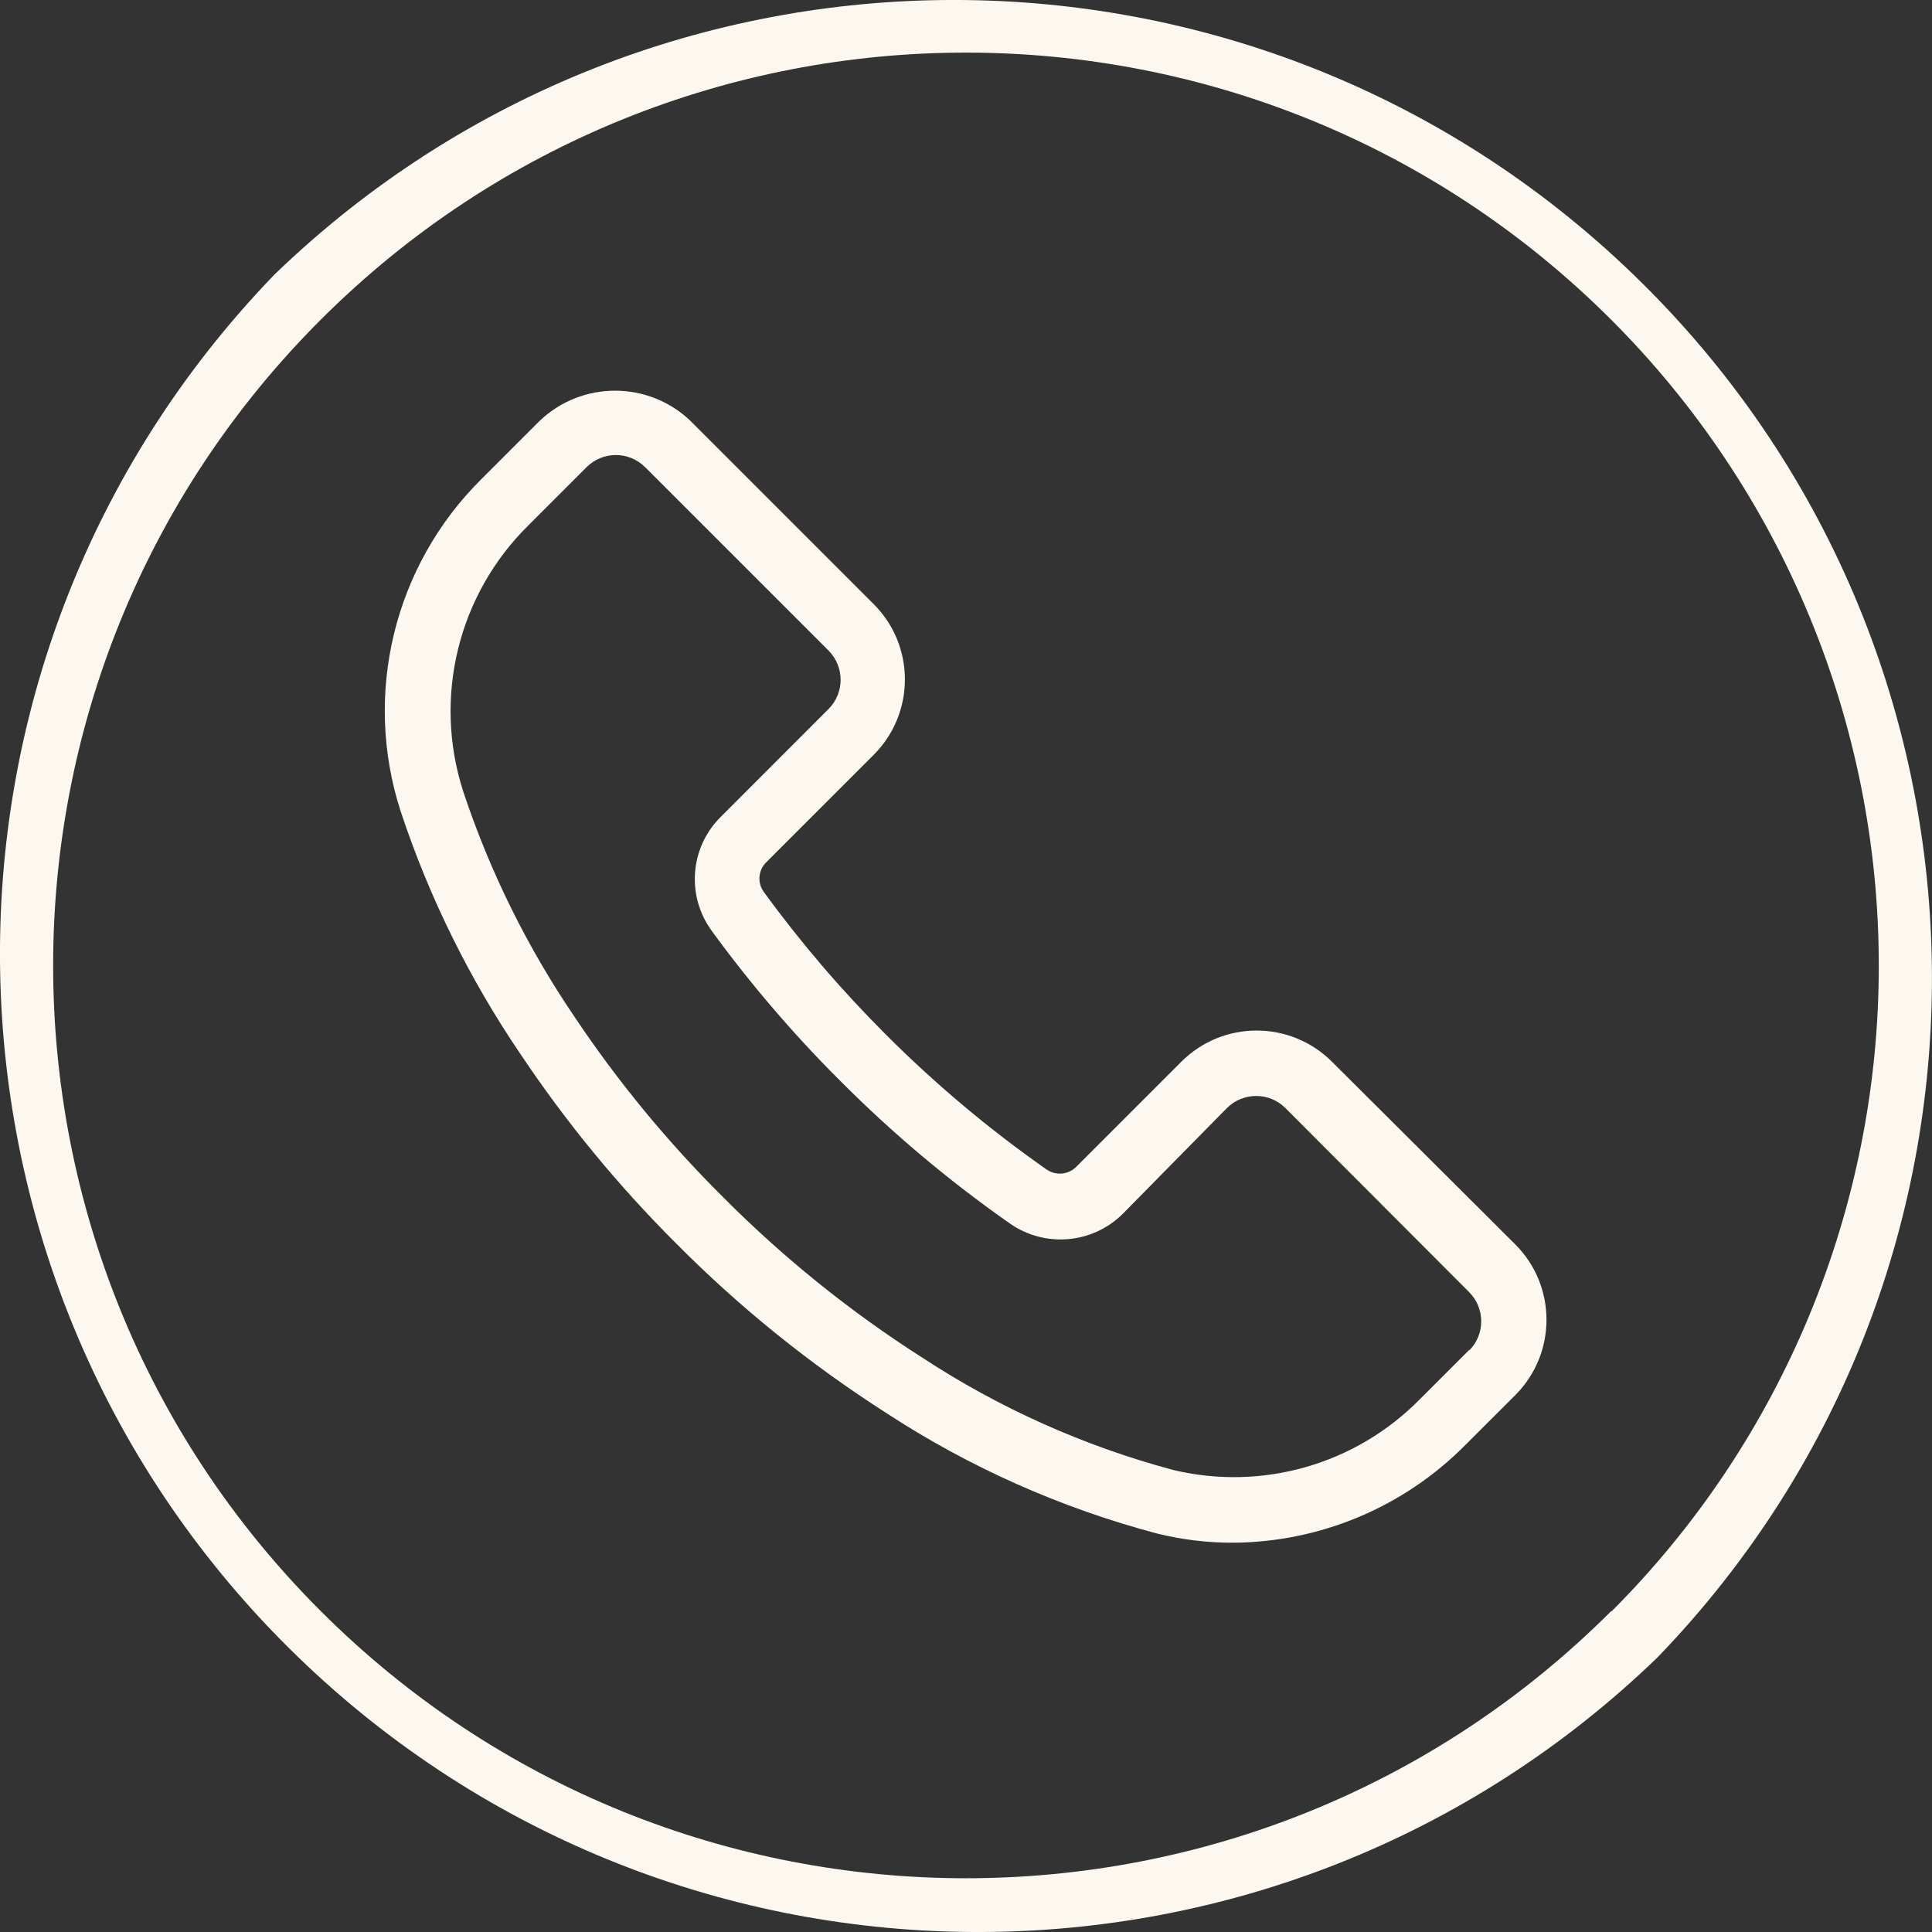
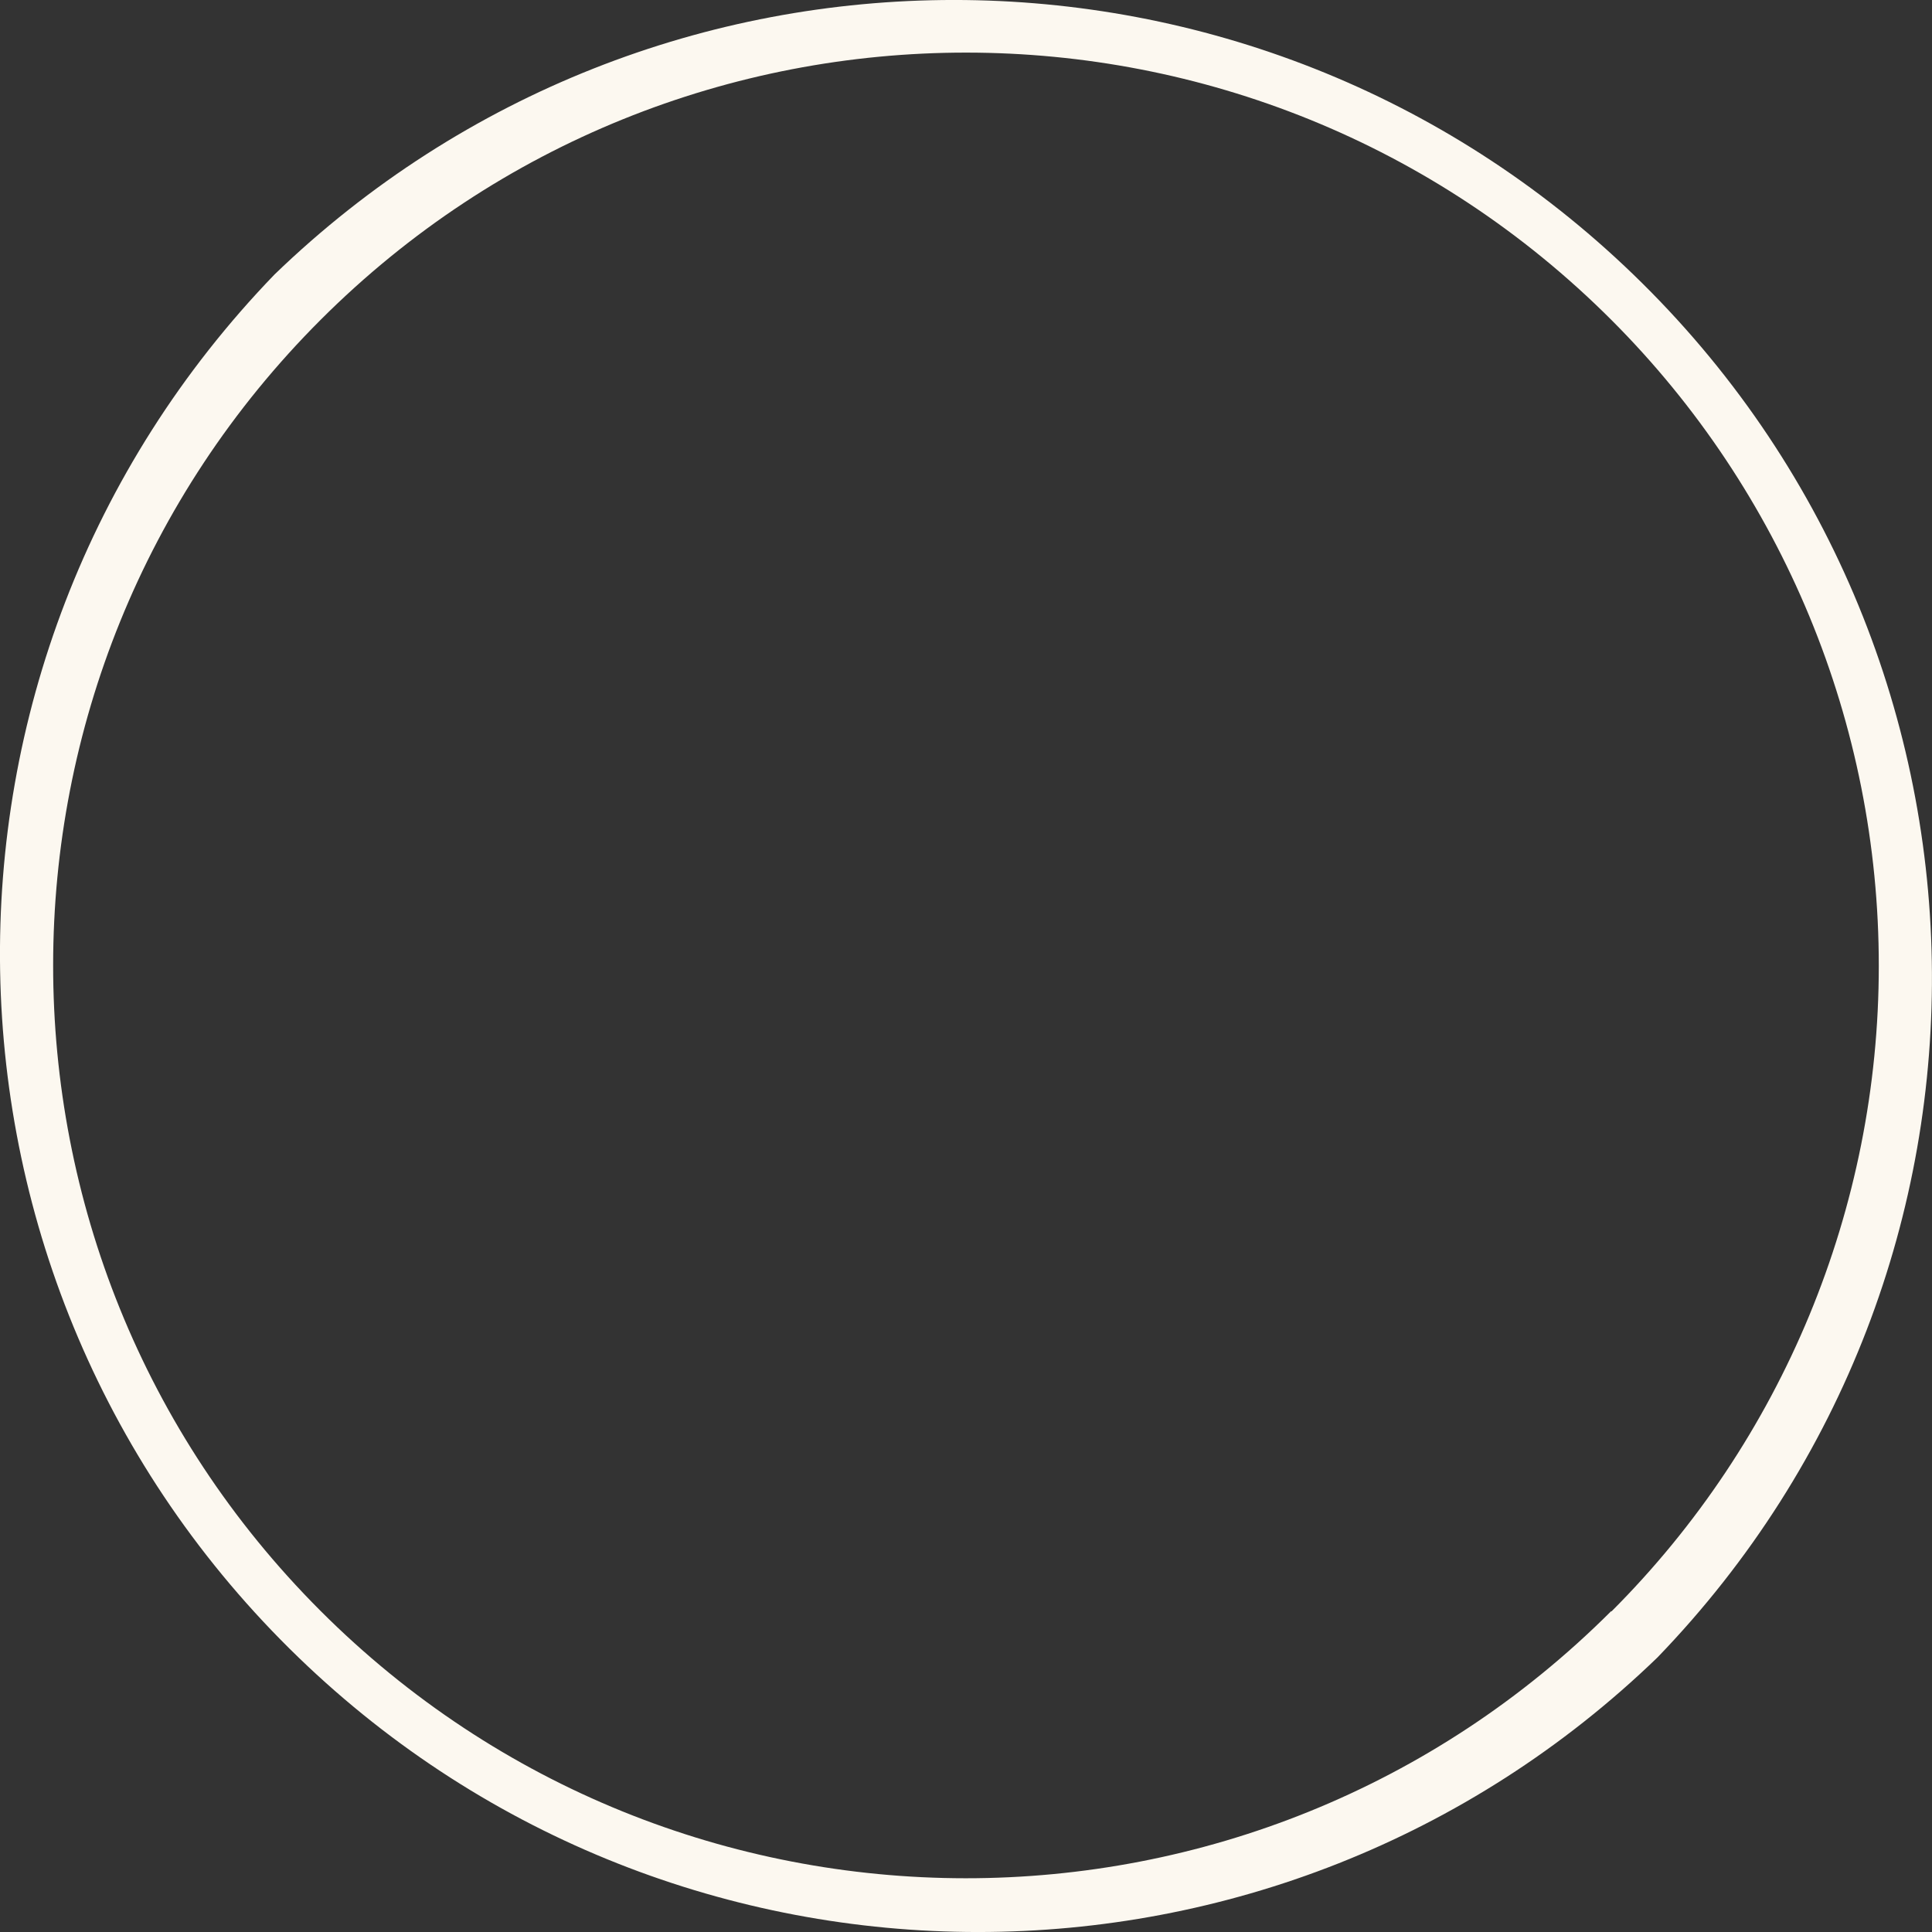
<svg xmlns="http://www.w3.org/2000/svg" width="24" height="24" viewBox="0 0 24 24" fill="none">
  <rect x="0" y="0" width="24" height="24" fill="#333333" stroke="none" />
  <path d="M20.29 3.41C15.582 -1.137 8.118 -1.137 3.41 3.41C-1.251 8.237 -1.118 15.928 3.709 20.59C8.417 25.137 15.881 25.137 20.589 20.59C25.25 15.763 25.117 8.072 20.29 3.41ZM20.018 20.018L20.014 20.015C15.584 24.441 8.404 24.438 3.978 20.007C-0.449 15.577 -0.445 8.397 3.985 3.971C8.415 -0.455 15.595 -0.452 20.021 3.978C22.147 6.106 23.341 8.992 23.339 12C23.339 15.007 22.145 17.892 20.018 20.018Z" fill="#FCF8F0" />
-   <path d="M18.824 15.459L16.548 13.191C16.031 12.673 15.193 12.672 14.675 13.189C14.674 13.189 14.674 13.19 14.673 13.191L13.369 14.495C13.27 14.594 13.115 14.607 13 14.527C12.287 14.028 11.619 13.467 11.004 12.851C10.453 12.301 9.947 11.71 9.489 11.081C9.406 10.968 9.418 10.811 9.518 10.712L10.854 9.376C11.37 8.859 11.37 8.022 10.854 7.505L8.578 5.229C8.054 4.728 7.227 4.728 6.703 5.229L5.982 5.95C4.894 7.026 4.505 8.625 4.978 10.081C5.331 11.146 5.83 12.157 6.46 13.086C7.028 13.937 7.679 14.729 8.404 15.451C9.192 16.245 10.066 16.949 11.008 17.552C12.044 18.229 13.181 18.734 14.377 19.051C14.685 19.127 15 19.165 15.317 19.164C16.402 19.158 17.441 18.721 18.204 17.949L18.824 17.33C19.34 16.813 19.34 15.976 18.824 15.459ZM18.25 16.777C18.25 16.778 18.249 16.779 18.249 16.779L18.253 16.767L17.633 17.387C16.837 18.193 15.678 18.524 14.576 18.261C13.465 17.964 12.41 17.491 11.449 16.86C10.557 16.29 9.73 15.623 8.983 14.872C8.296 14.19 7.679 13.441 7.14 12.636C6.551 11.77 6.085 10.827 5.755 9.834C5.377 8.666 5.69 7.386 6.565 6.525L7.286 5.804C7.486 5.603 7.812 5.602 8.013 5.803C8.014 5.803 8.014 5.804 8.015 5.804L10.291 8.08C10.492 8.281 10.493 8.606 10.293 8.807C10.292 8.808 10.291 8.809 10.291 8.809L8.955 10.146C8.571 10.525 8.523 11.127 8.841 11.563C9.325 12.226 9.859 12.851 10.441 13.43C11.089 14.081 11.794 14.673 12.547 15.2C12.982 15.503 13.572 15.452 13.948 15.078L15.24 13.766C15.44 13.565 15.766 13.564 15.967 13.764C15.968 13.765 15.968 13.765 15.969 13.766L18.249 16.05C18.45 16.25 18.451 16.576 18.25 16.777Z" fill="#FCF8F0" />
</svg>